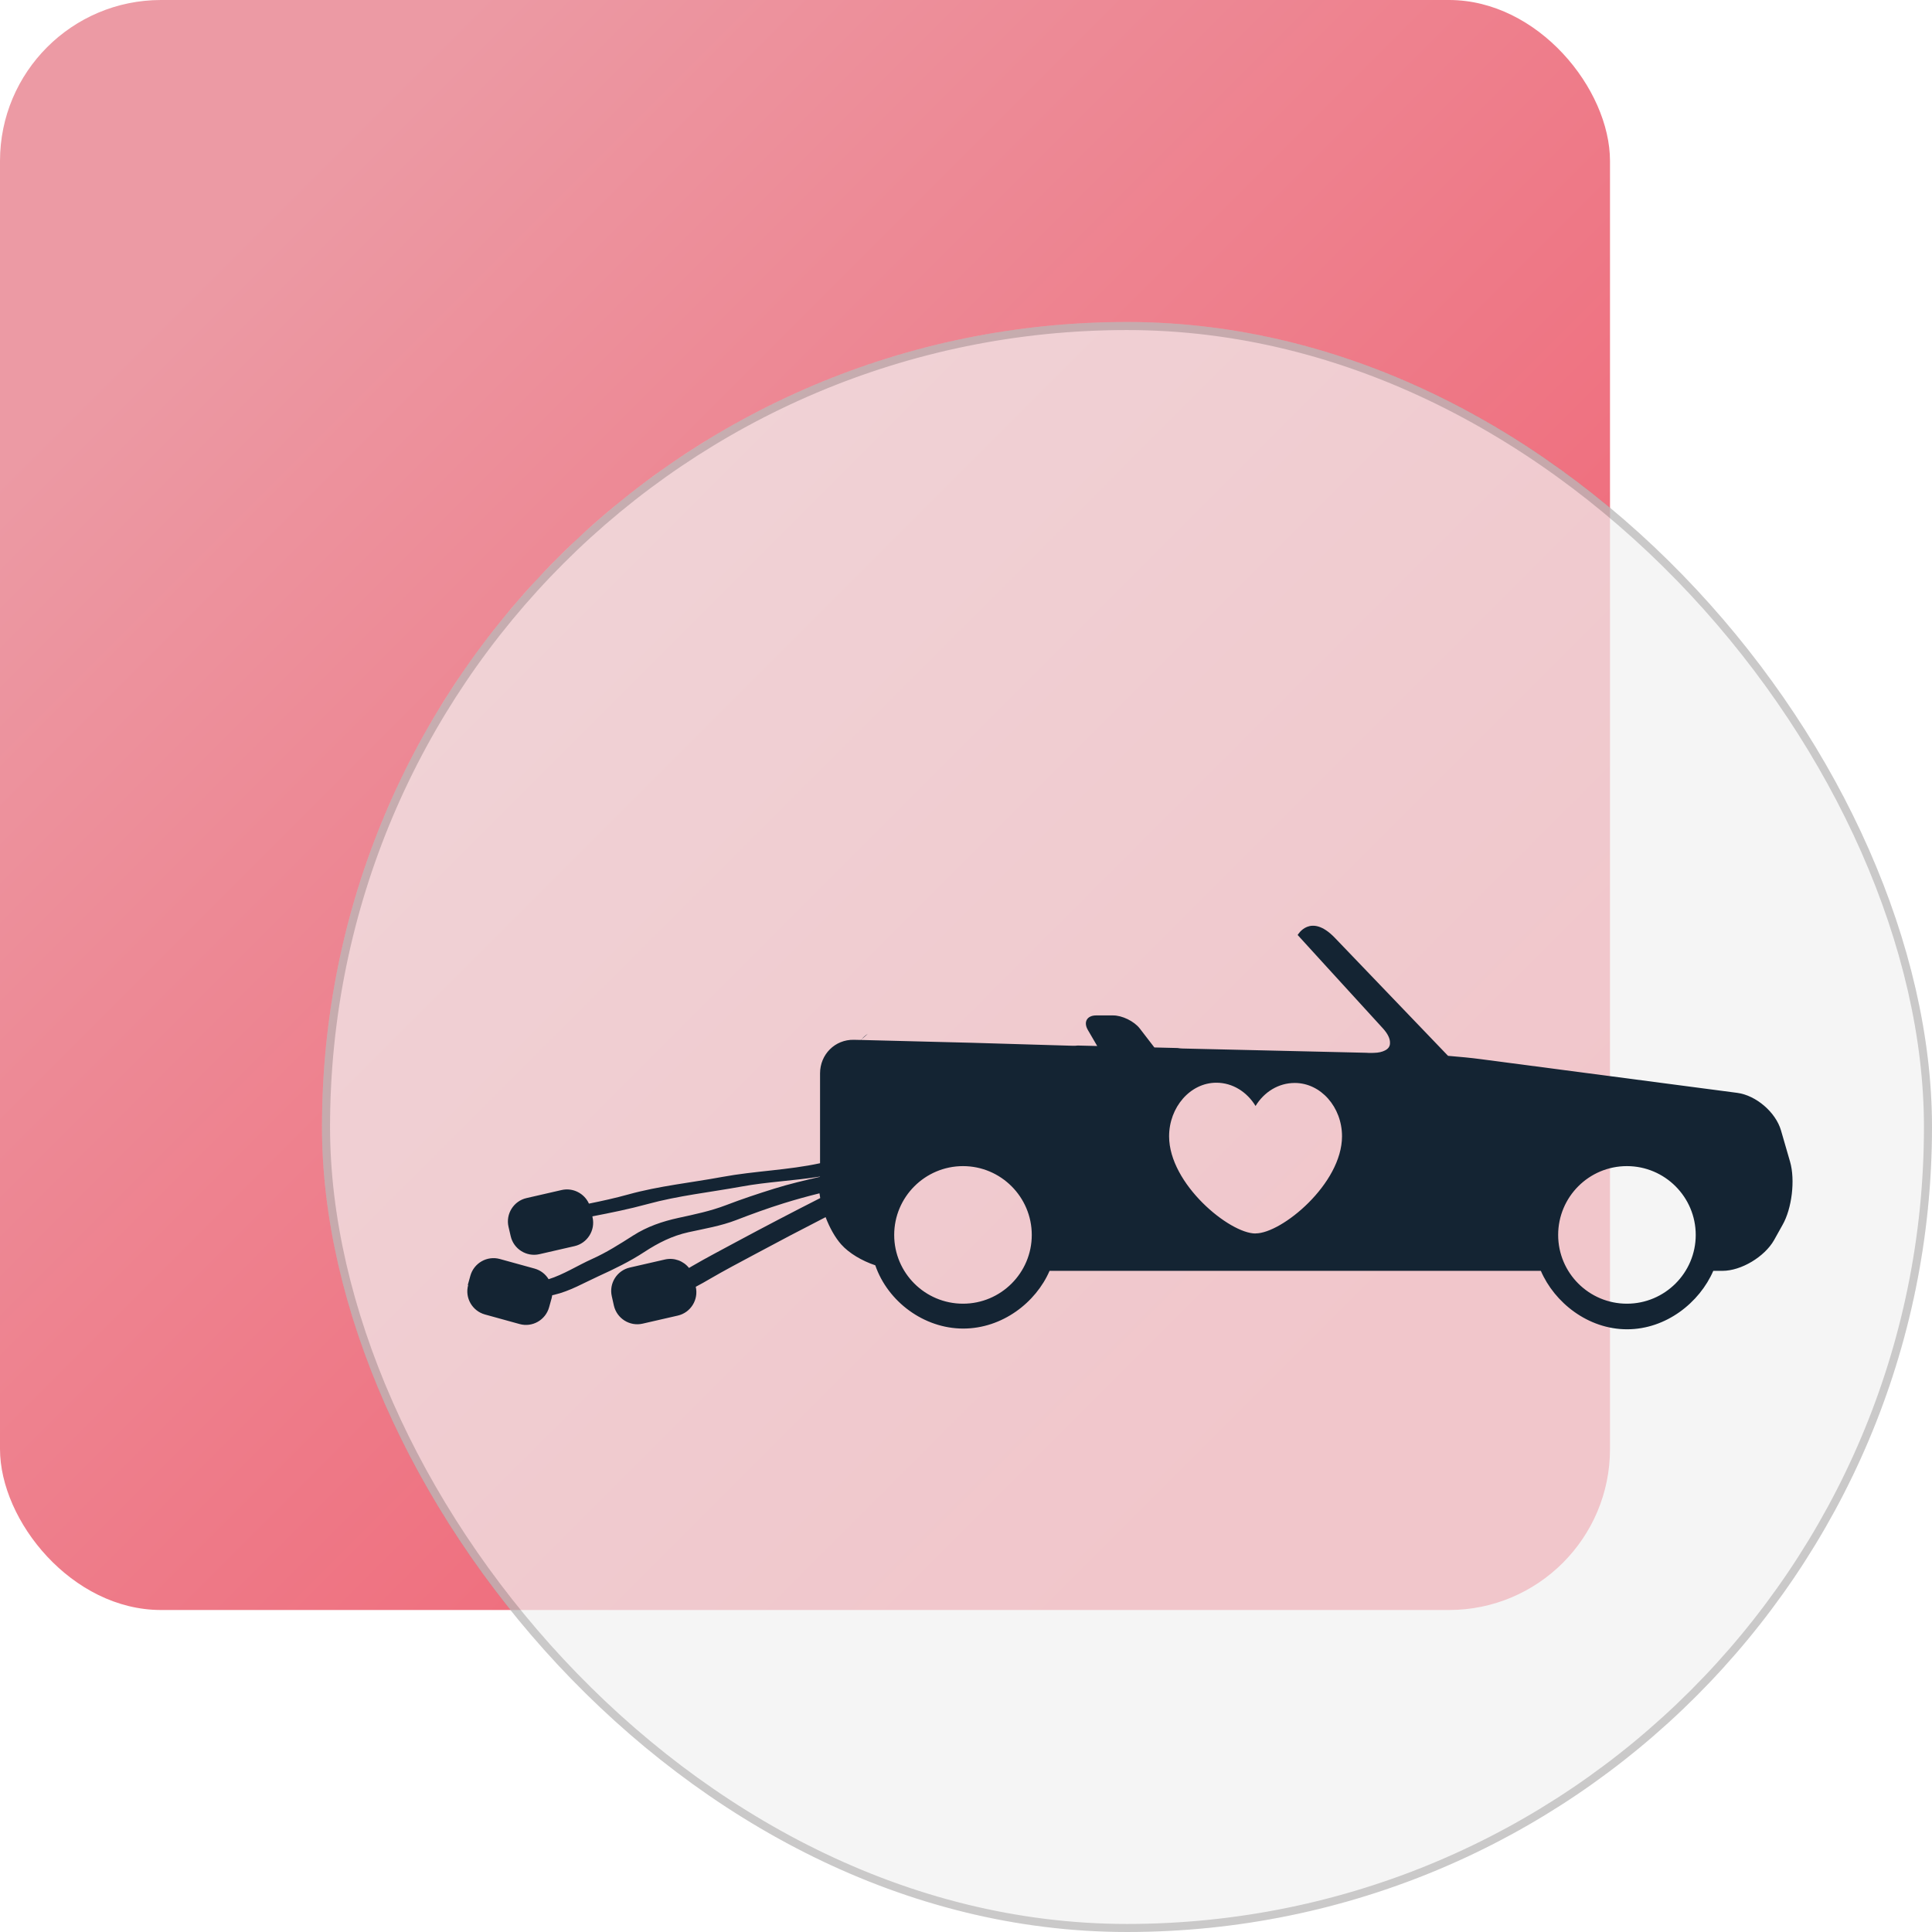
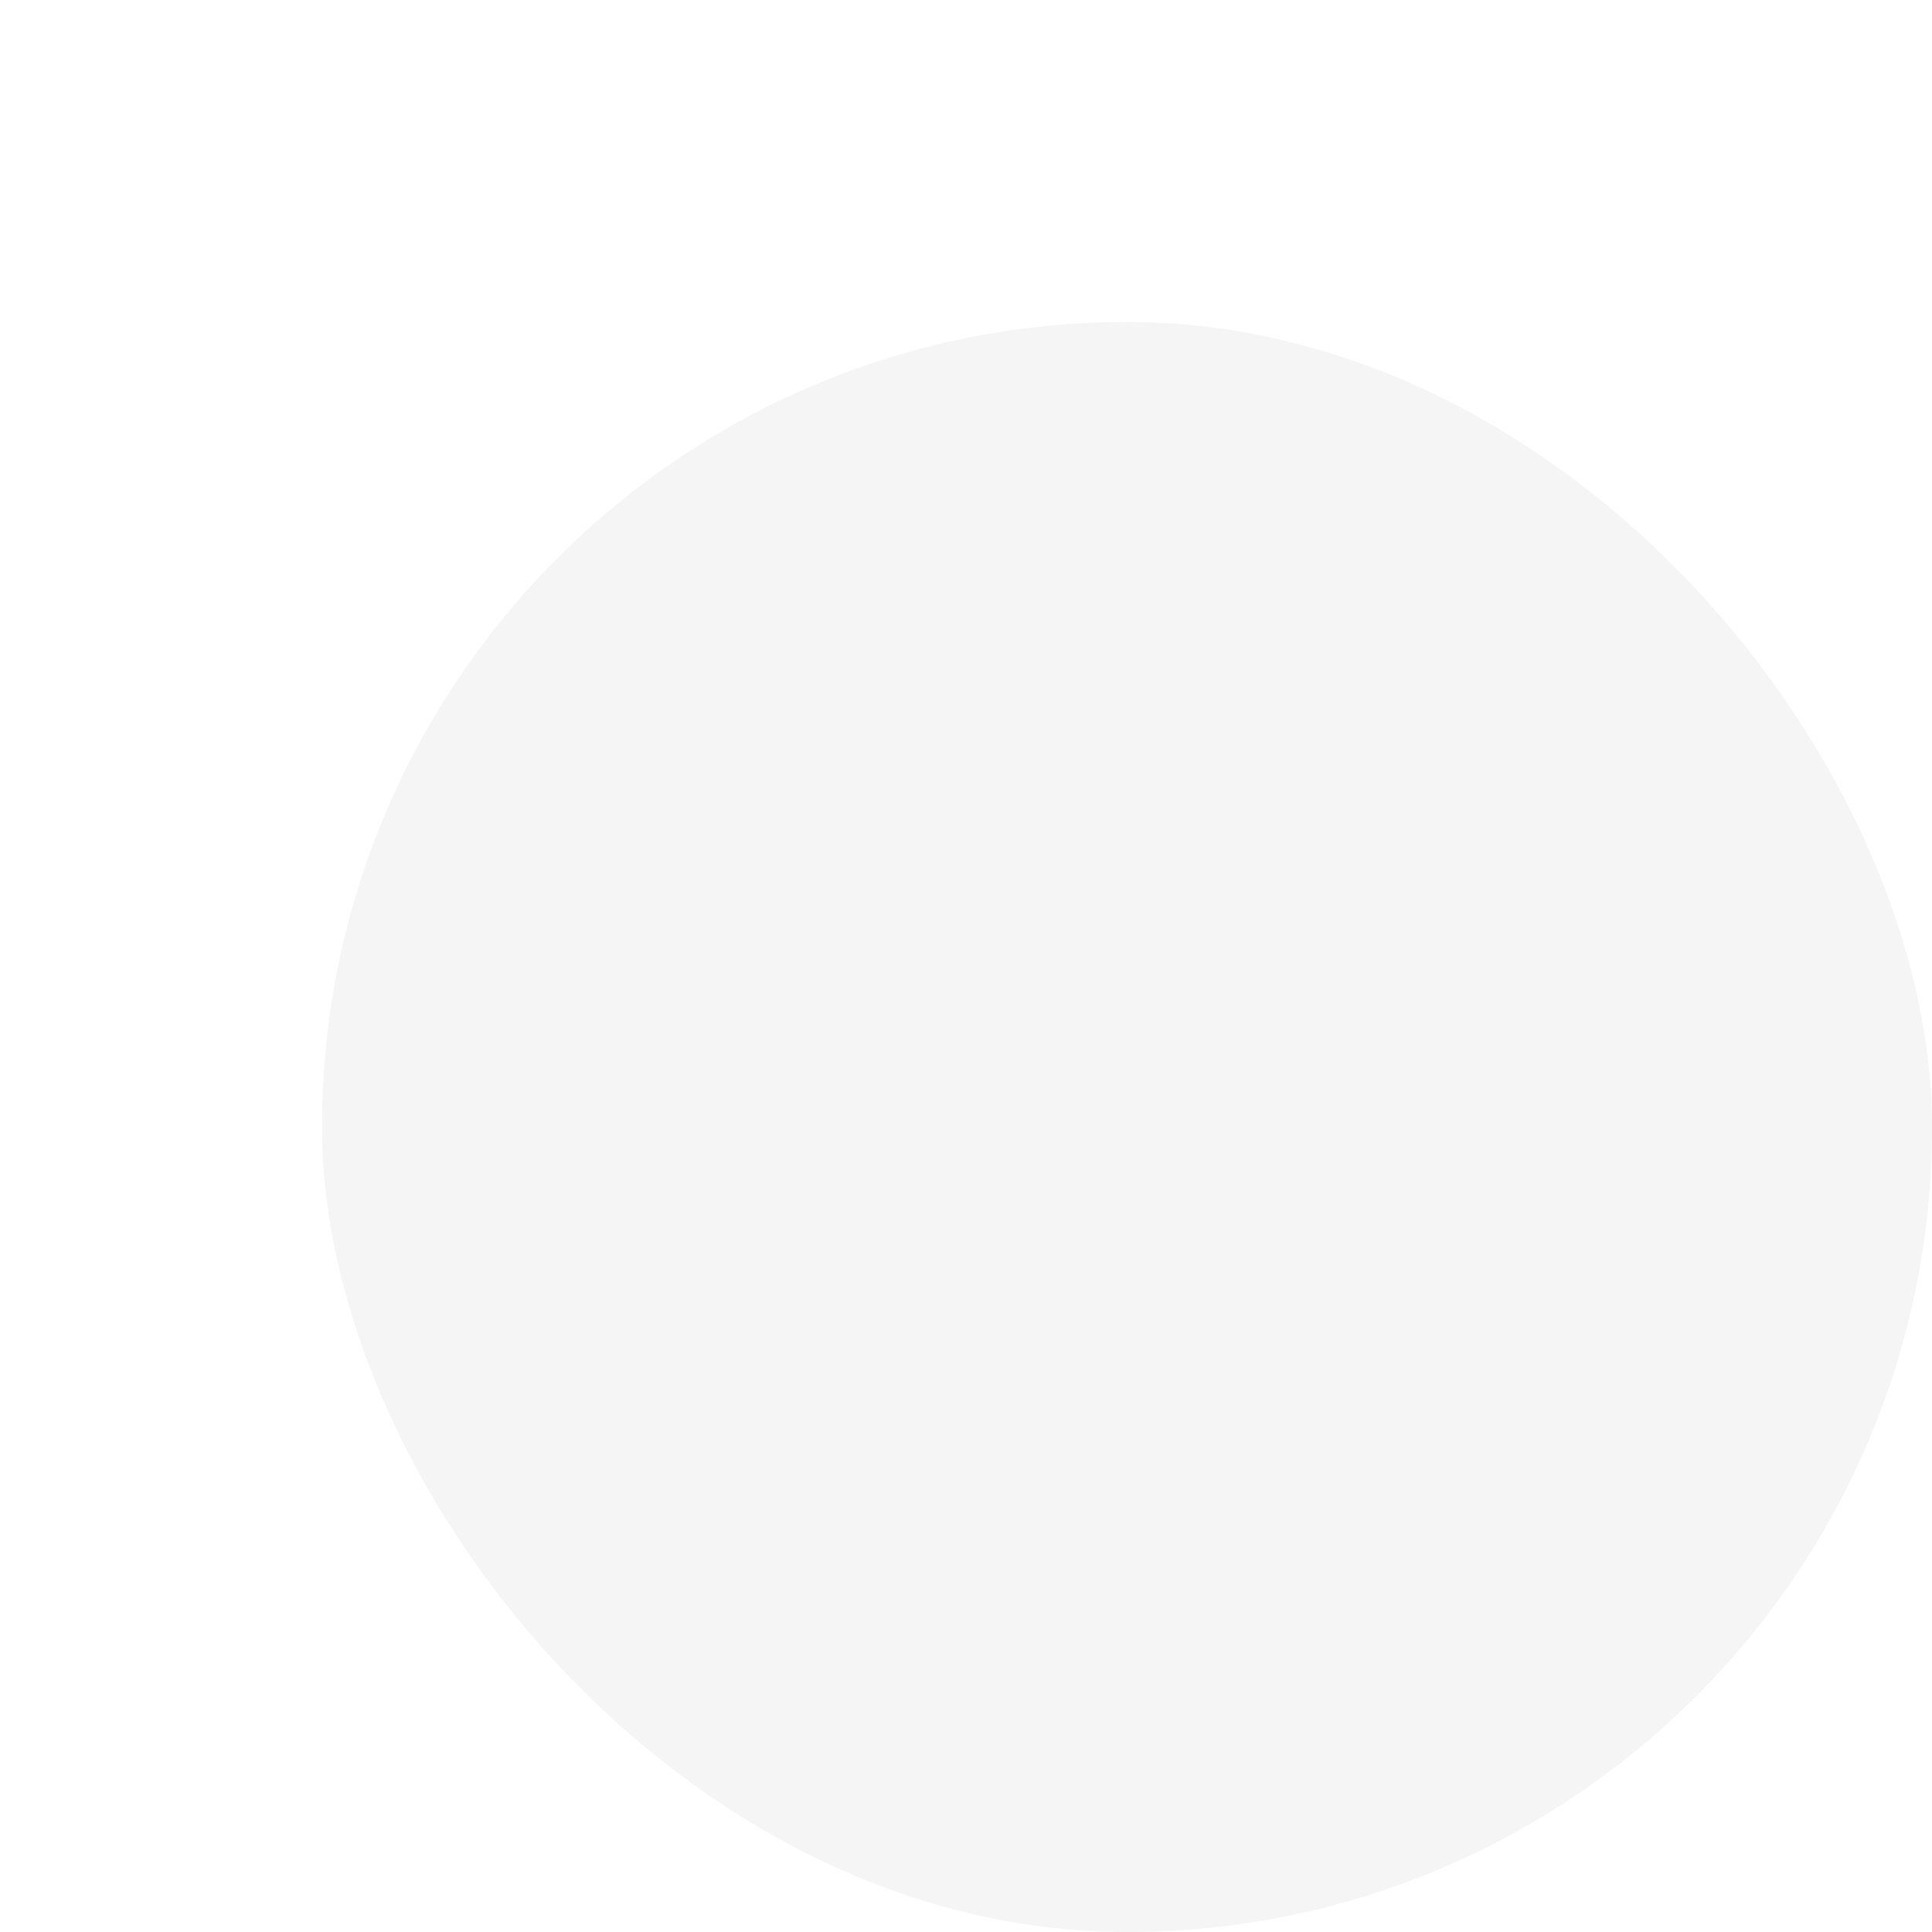
<svg xmlns="http://www.w3.org/2000/svg" width="240" height="240" viewBox="0 0 240 240" fill="none">
-   <rect width="200" height="200" rx="20" fill="url(#paint0_linear_91_404)" />
  <g filter="url(#filter0_b_91_404)">
    <rect x="40" y="40" width="200" height="200" rx="100" fill="#F1F1F1" fill-opacity="0.7" />
-     <rect x="40.5" y="40.5" width="199" height="199" rx="99.5" stroke="#1E1D1D" stroke-opacity="0.2" />
  </g>
  <g clip-path="url(#clip0_91_404)">
    <path d="M58.11 159.629L58.43 158.479C58.87 156.899 60.51 155.959 62.1 156.399L66.41 157.589C67.16 157.799 67.77 158.279 68.15 158.909C69.99 158.339 71.78 157.189 73.52 156.409C75.35 155.589 76.96 154.559 78.64 153.489C80.39 152.369 82.27 151.729 84.29 151.289C86.31 150.849 88.25 150.449 90.19 149.709C92.14 148.959 94.19 148.279 96.18 147.659C98.03 147.079 100.08 146.599 101.86 146.189V146.159C98.65 146.679 95.31 146.809 92.11 147.399C88.21 148.109 84.25 148.529 80.42 149.579C78.15 150.199 75.87 150.659 73.59 151.099L73.61 151.229C73.98 152.829 72.96 154.439 71.37 154.799L67.01 155.799C65.41 156.169 63.8 155.159 63.44 153.559L63.17 152.399C62.8 150.799 63.81 149.189 65.41 148.829L69.77 147.829C71.18 147.509 72.59 148.249 73.16 149.519C74.79 149.189 76.43 148.829 78.05 148.379C81.87 147.319 85.85 146.919 89.74 146.199C93.74 145.459 97.94 145.359 101.87 144.499V133.339C101.87 130.989 103.72 129.119 106.07 129.169L106.96 129.189C107.16 128.939 107.43 128.669 107.81 128.419L106.93 129.189H106.96L120.77 129.539L133.27 129.909C133.48 129.909 133.68 129.909 133.88 129.879L136.3 129.939L135.14 127.949C134.56 126.959 135.03 126.139 136.17 126.139H138.23C139.38 126.119 140.89 126.859 141.59 127.769L143.4 130.119L146.29 130.189C146.49 130.219 146.69 130.249 146.9 130.249L169.73 130.779C169.73 130.779 170.16 130.819 170.68 130.789C171.25 130.779 171.7 130.669 172.03 130.499C172.42 130.309 172.69 130.009 172.67 129.529C172.68 129.029 172.4 128.419 171.79 127.749L171.06 126.949C167.33 122.879 161.2 116.149 161.2 116.149C161.2 116.149 162.78 113.339 165.82 116.499L179.88 131.159C181.35 131.279 182.81 131.419 183.92 131.569L215.81 135.759C218.14 136.069 220.58 138.159 221.24 140.419L222.37 144.319C223.02 146.579 222.6 150.129 221.43 152.169L220.37 154.069C219.2 156.109 216.32 157.869 213.97 157.869H212.83C211.13 161.799 206.98 165.129 202.12 165.129C197.26 165.129 193.1 161.799 191.41 157.869H130.38C128.68 161.799 124.51 165.039 119.65 165.039C114.79 165.039 110.29 161.709 108.73 157.179C107.07 156.629 105.46 155.669 104.5 154.589C103.75 153.749 103.06 152.519 102.56 151.199C99.59 152.719 96.64 154.269 93.7 155.849C91.87 156.829 90.02 157.799 88.22 158.849C87.62 159.199 87.03 159.539 86.43 159.849C86.8 161.459 85.79 163.069 84.19 163.429L79.83 164.429C78.23 164.799 76.63 163.789 76.26 162.189L76 161.029C75.63 159.429 76.64 157.819 78.24 157.459L82.6 156.459C83.75 156.199 84.9 156.639 85.59 157.509C85.72 157.439 85.85 157.359 85.98 157.279C87.78 156.229 89.63 155.269 91.46 154.279C94.92 152.419 98.39 150.609 101.89 148.829C101.85 148.629 101.82 148.429 101.8 148.239C100.3 148.609 98.82 149.019 97.34 149.479C95.35 150.099 93.4 150.809 91.46 151.559C89.54 152.299 87.53 152.629 85.53 153.069C83.5 153.519 81.78 154.389 80.05 155.519C78.22 156.719 76.33 157.629 74.34 158.539C72.52 159.369 70.8 160.389 68.83 160.849C68.75 160.869 68.68 160.879 68.6 160.899C68.58 161.019 68.56 161.129 68.53 161.249L68.21 162.399C67.77 163.979 66.13 164.919 64.55 164.479L60.24 163.289C58.66 162.849 57.72 161.209 58.16 159.629H58.11ZM202.1 161.949C206.81 161.949 210.65 158.119 210.65 153.409C210.65 148.699 206.82 144.859 202.1 144.859C197.38 144.859 193.56 148.689 193.56 153.409C193.56 158.129 197.39 161.949 202.1 161.949ZM155.96 153.219H155.98C159.22 153.219 166.71 147.059 166.71 141.149C166.71 137.539 164.08 134.529 160.84 134.529C158.81 134.529 157.03 135.649 155.97 137.389C154.91 135.649 153.13 134.499 151.1 134.499C147.86 134.499 145.23 137.539 145.23 141.159C145.23 147.069 152.72 153.229 155.96 153.229V153.219ZM119.63 161.949C124.34 161.949 128.17 158.119 128.17 153.409C128.17 148.699 124.34 144.859 119.63 144.859C114.92 144.859 111.08 148.689 111.08 153.409C111.08 158.129 114.91 161.949 119.63 161.949Z" fill="#142433" />
  </g>
  <defs>
    <filter id="filter0_b_91_404" x="36" y="36" width="208" height="208" filterUnits="userSpaceOnUse" color-interpolation-filters="sRGB">
      <feFlood flood-opacity="0" result="BackgroundImageFix" />
      <feGaussianBlur in="BackgroundImageFix" stdDeviation="2" />
      <feComposite in2="SourceAlpha" operator="in" result="effect1_backgroundBlur_91_404" />
      <feBlend mode="normal" in="SourceGraphic" in2="effect1_backgroundBlur_91_404" result="shape" />
    </filter>
    <linearGradient id="paint0_linear_91_404" x1="29.29" y1="29.29" x2="170.71" y2="170.71" gradientUnits="userSpaceOnUse">
      <stop stop-color="#EC9AA4" />
      <stop offset="1" stop-color="#F06071" />
    </linearGradient>
    <clipPath id="clip0_91_404">
-       <rect width="164.67" height="50.13" fill="white" transform="matrix(-1 0 0 1 222.67 115)" />
-     </clipPath>
+       </clipPath>
  </defs>
</svg>